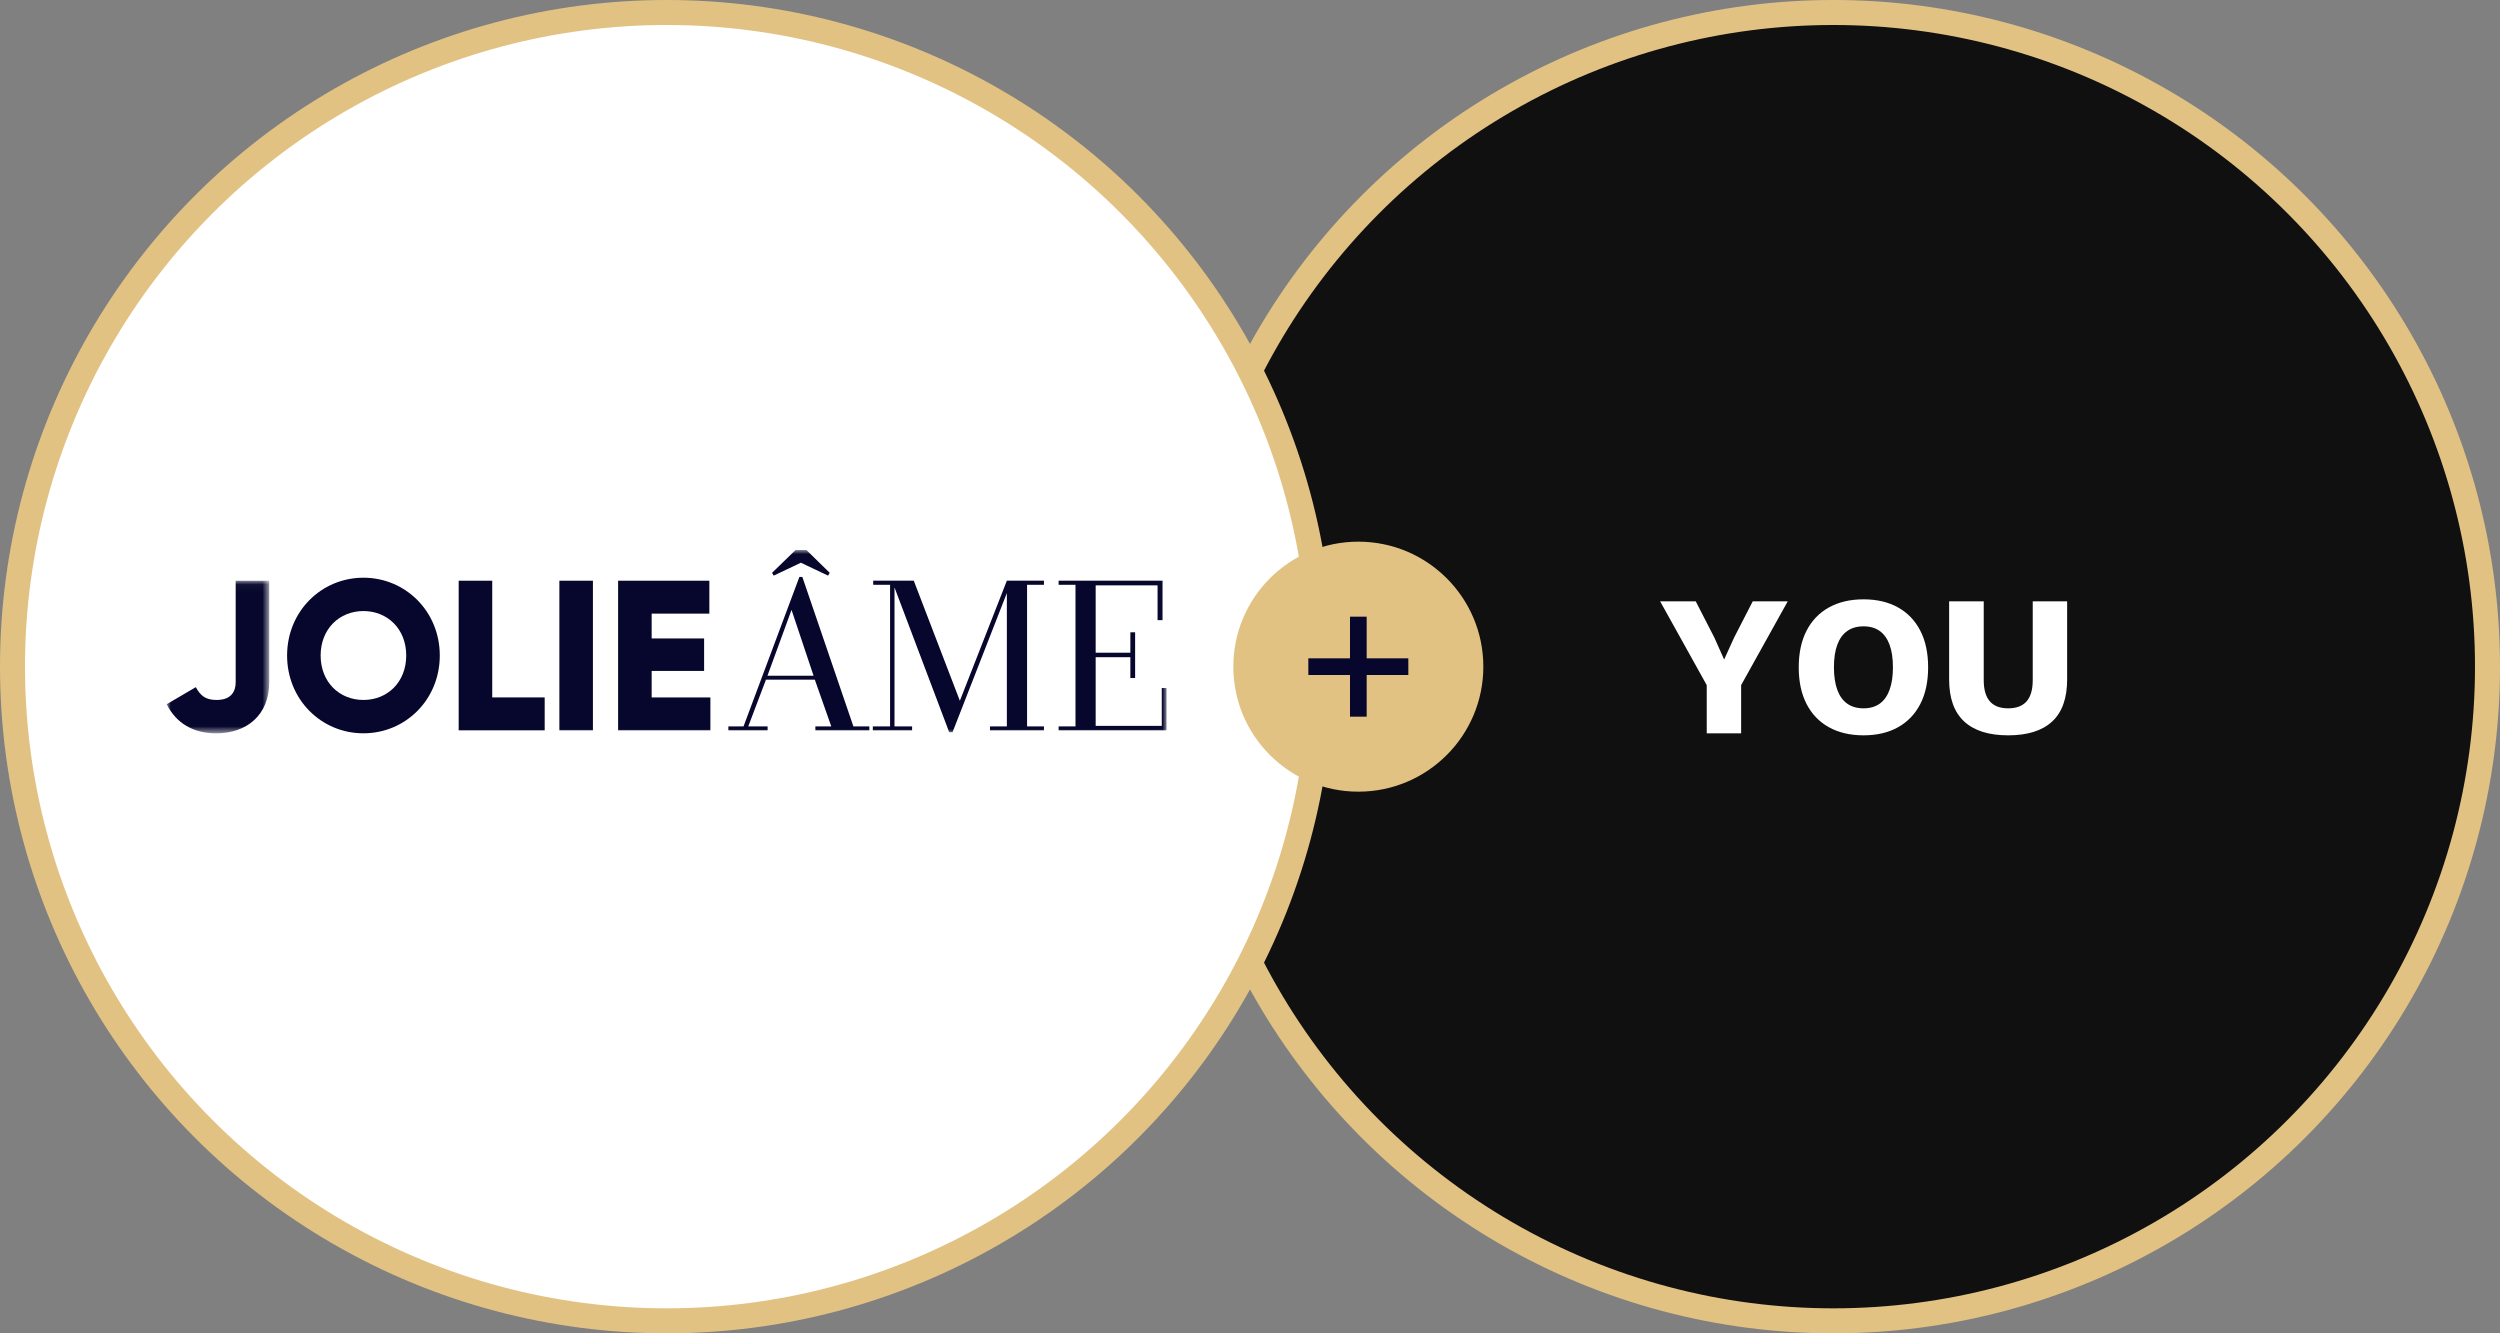
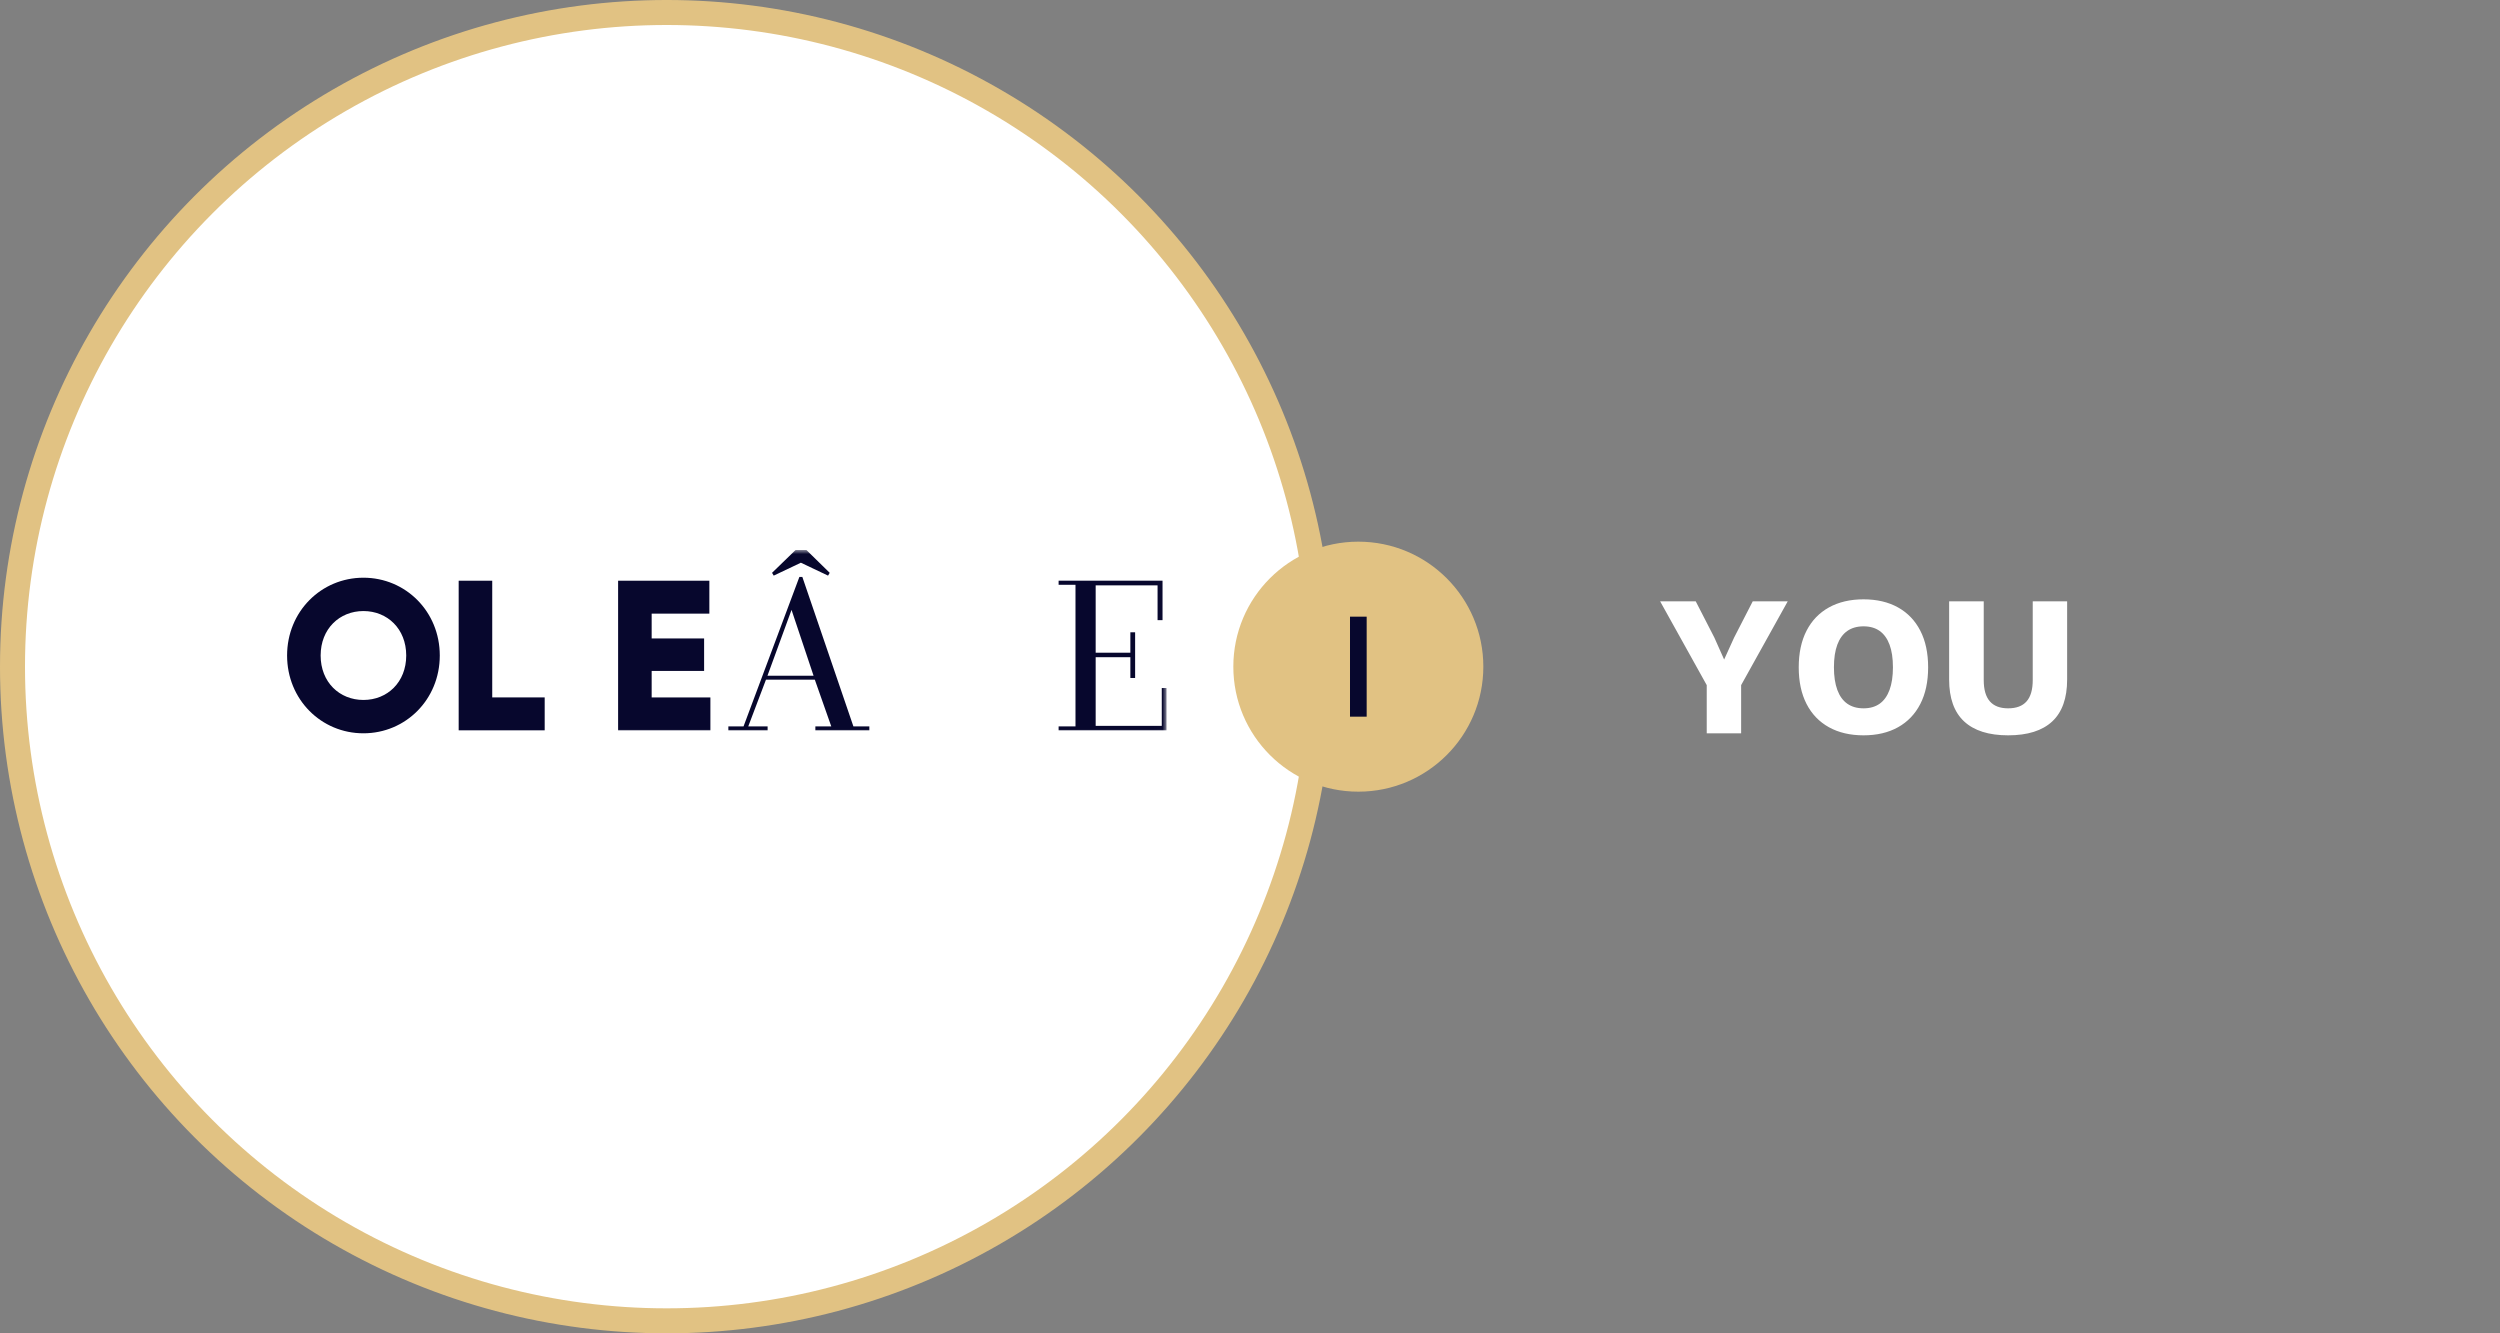
<svg xmlns="http://www.w3.org/2000/svg" xmlns:xlink="http://www.w3.org/1999/xlink" width="300px" height="160px" viewBox="0 0 300 160" version="1.1">
  <rect x="0" y="0" width="300" height="160" fill="#808080" stroke="none" />
  <title>Group 9</title>
  <defs>
    <polygon id="path-1" points="4.16811393e-06 0.034 12.308 0.034 12.308 18.347 4.16811393e-06 18.347" />
    <polygon id="path-3" points="0 22 119.983 22 119.983 0 0 0" />
  </defs>
  <g id="Page-1" stroke="none" stroke-width="1" fill="none" fill-rule="evenodd">
    <g id="JolieAme_webdesign-Services" transform="translate(-810, -6473)">
      <g id="Group-8" transform="translate(0, 5288)">
        <g id="PARTNER-UP" transform="translate(0, 1105)">
          <g id="Group-9" transform="translate(810, 80)">
-             <circle id="Oval" stroke="#E1C283" stroke-width="3" fill="#101010" fill-rule="nonzero" cx="220" cy="80" r="78.5" />
            <path d="M208.936,88 L208.936,82.216 L214.528,72.16 L210.328,72.16 L208.096,76.504 L206.896,79.144 L205.72,76.504 L203.488,72.16 L199.216,72.16 L204.808,82.216 L204.808,88 L208.936,88 Z M223.624,88.24 C225.224,88.24 226.604,87.916 227.764,87.268 C228.924,86.62 229.816,85.688 230.44,84.472 C231.064,83.256 231.376,81.792 231.376,80.08 C231.376,78.368 231.064,76.904 230.44,75.688 C229.816,74.472 228.924,73.54 227.764,72.892 C226.604,72.244 225.224,71.92 223.624,71.92 C222.024,71.92 220.64,72.244 219.472,72.892 C218.304,73.54 217.408,74.472 216.784,75.688 C216.16,76.904 215.848,78.368 215.848,80.08 C215.848,81.792 216.16,83.256 216.784,84.472 C217.408,85.688 218.304,86.62 219.472,87.268 C220.64,87.916 222.024,88.24 223.624,88.24 Z M223.624,85 C222.856,85 222.208,84.816 221.68,84.448 C221.152,84.08 220.752,83.528 220.48,82.792 C220.208,82.056 220.072,81.152 220.072,80.08 C220.072,78.992 220.208,78.084 220.48,77.356 C220.752,76.628 221.152,76.08 221.68,75.712 C222.208,75.344 222.856,75.16 223.624,75.16 C224.392,75.16 225.036,75.344 225.556,75.712 C226.076,76.08 226.472,76.628 226.744,77.356 C227.016,78.084 227.152,78.992 227.152,80.08 C227.152,81.152 227.016,82.056 226.744,82.792 C226.472,83.528 226.076,84.08 225.556,84.448 C225.036,84.816 224.392,85 223.624,85 Z M240.976,88.24 C243.312,88.24 245.076,87.684 246.268,86.572 C247.46,85.46 248.056,83.784 248.056,81.544 L248.056,81.544 L248.056,72.16 L243.928,72.16 L243.928,81.616 C243.928,82.752 243.684,83.6 243.196,84.16 C242.708,84.72 241.968,85 240.976,85 C240,85 239.268,84.72 238.78,84.16 C238.292,83.6 238.048,82.752 238.048,81.616 L238.048,81.616 L238.048,72.16 L233.896,72.16 L233.896,81.544 C233.896,83.784 234.496,85.46 235.696,86.572 C236.896,87.684 238.656,88.24 240.976,88.24 Z" id="YOU" fill="#FFFFFF" fill-rule="nonzero" />
            <circle id="Oval" stroke="#E1C283" stroke-width="3" fill="#FFFFFF" fill-rule="nonzero" cx="80" cy="80" r="78.5" />
            <g id="logo" transform="translate(20, 66)">
              <g id="Group-3" transform="translate(0, 3.653)">
                <mask id="mask-2" fill="white">
                  <use xlink:href="#path-1" />
                </mask>
                <g id="Clip-2" />
-                 <path d="M4.16811393e-06,14.856 L3.497,12.805 C4.051,13.807 4.631,14.342 5.99,14.342 C7.753,14.342 8.282,13.315 8.282,12.215 L8.282,0.034 L12.308,0.034 L12.308,12.219 C12.308,16.169 9.591,18.347 5.965,18.347 C3.172,18.347 1.159,17.141 4.16811393e-06,14.856" id="Fill-1" fill="#07072D" mask="url(#mask-2)" />
              </g>
              <path d="M28.747,12.661 C28.747,9.454 26.48,7.326 23.612,7.326 C20.745,7.326 18.477,9.454 18.477,12.661 C18.477,15.867 20.741,17.995 23.612,17.995 C26.48,17.999 28.747,15.867 28.747,12.661 M14.451,12.661 C14.451,7.377 18.552,3.325 23.612,3.325 C28.672,3.325 32.774,7.377 32.774,12.661 C32.774,17.944 28.672,21.996 23.612,21.996 C18.552,22 14.451,17.944 14.451,12.661" id="Fill-4" fill="#07072D" />
              <polygon id="Fill-6" fill="#07072D" points="45.362 17.689 45.362 21.639 35.041 21.639 35.041 3.686 39.068 3.686 39.068 17.689" />
              <mask id="mask-4" fill="white">
                <use xlink:href="#path-3" />
              </mask>
              <g id="Clip-9" />
-               <polygon id="Fill-8" fill="#07072D" mask="url(#mask-4)" points="47.125 21.639 51.151 21.639 51.151 3.686 47.125 3.686" />
              <polygon id="Fill-10" fill="#07072D" mask="url(#mask-4)" points="65.248 17.689 65.248 21.639 54.173 21.639 54.173 3.686 65.123 3.686 65.123 7.636 58.199 7.636 58.199 10.614 64.493 10.614 64.493 14.512 58.199 14.512 58.199 17.693 65.248 17.693" />
              <path d="M72.846,3.075 L72.646,2.739 L75.468,8.49420849e-06 L76.768,8.49420849e-06 L79.565,2.739 L79.365,3.075 L76.106,1.525 L72.846,3.075 Z M72.096,15.086 L77.627,15.086 L74.984,7.186 L72.096,15.086 Z M67.403,21.639 L67.403,21.168 L69.224,21.168 L75.926,3.232 L76.281,3.232 L82.408,21.168 L84.321,21.168 L84.321,21.639 L77.844,21.639 L77.844,21.168 L79.753,21.168 L77.777,15.557 L71.917,15.557 L69.791,21.168 L72.113,21.168 L72.113,21.639 L67.403,21.639 Z" id="Fill-11" fill="#07072D" mask="url(#mask-4)" />
-               <polygon id="Fill-12" fill="#07072D" mask="url(#mask-4)" points="93.903 21.864 87.339 4.489 87.339 21.168 89.452 21.168 89.452 21.639 84.738 21.639 84.738 21.168 86.809 21.168 86.809 4.175 84.784 4.175 84.784 3.682 89.652 3.682 95.183 18.093 100.823 3.682 105.274 3.682 105.274 4.175 103.248 4.175 103.248 21.168 105.274 21.168 105.274 21.639 98.797 21.639 98.797 21.168 100.823 21.168 100.823 5.164 94.304 21.864" />
              <polygon id="Fill-13" fill="#07072D" mask="url(#mask-4)" points="107.033 21.639 107.033 21.168 109.059 21.168 109.059 4.175 107.033 4.175 107.033 3.682 119.504 3.682 119.504 8.418 118.908 8.418 118.908 4.243 111.48 4.243 111.48 12.325 115.644 12.325 115.644 9.875 116.215 9.875 116.215 15.358 115.644 15.358 115.644 12.864 111.48 12.864 111.48 21.104 119.412 21.104 119.412 16.564 119.983 16.564 119.983 21.639" />
            </g>
            <circle id="Oval" fill="#E1C283" fill-rule="nonzero" cx="163" cy="80" r="15" />
            <g id="Group-10" transform="translate(157, 74)" fill="#07072D" fill-rule="nonzero">
-               <rect id="Rectangle" x="0" y="5" width="12" height="2" />
              <rect id="Rectangle" transform="translate(6, 6) rotate(-270) translate(-6, -6) " x="0" y="5" width="12" height="2" />
            </g>
          </g>
        </g>
      </g>
    </g>
  </g>
</svg>